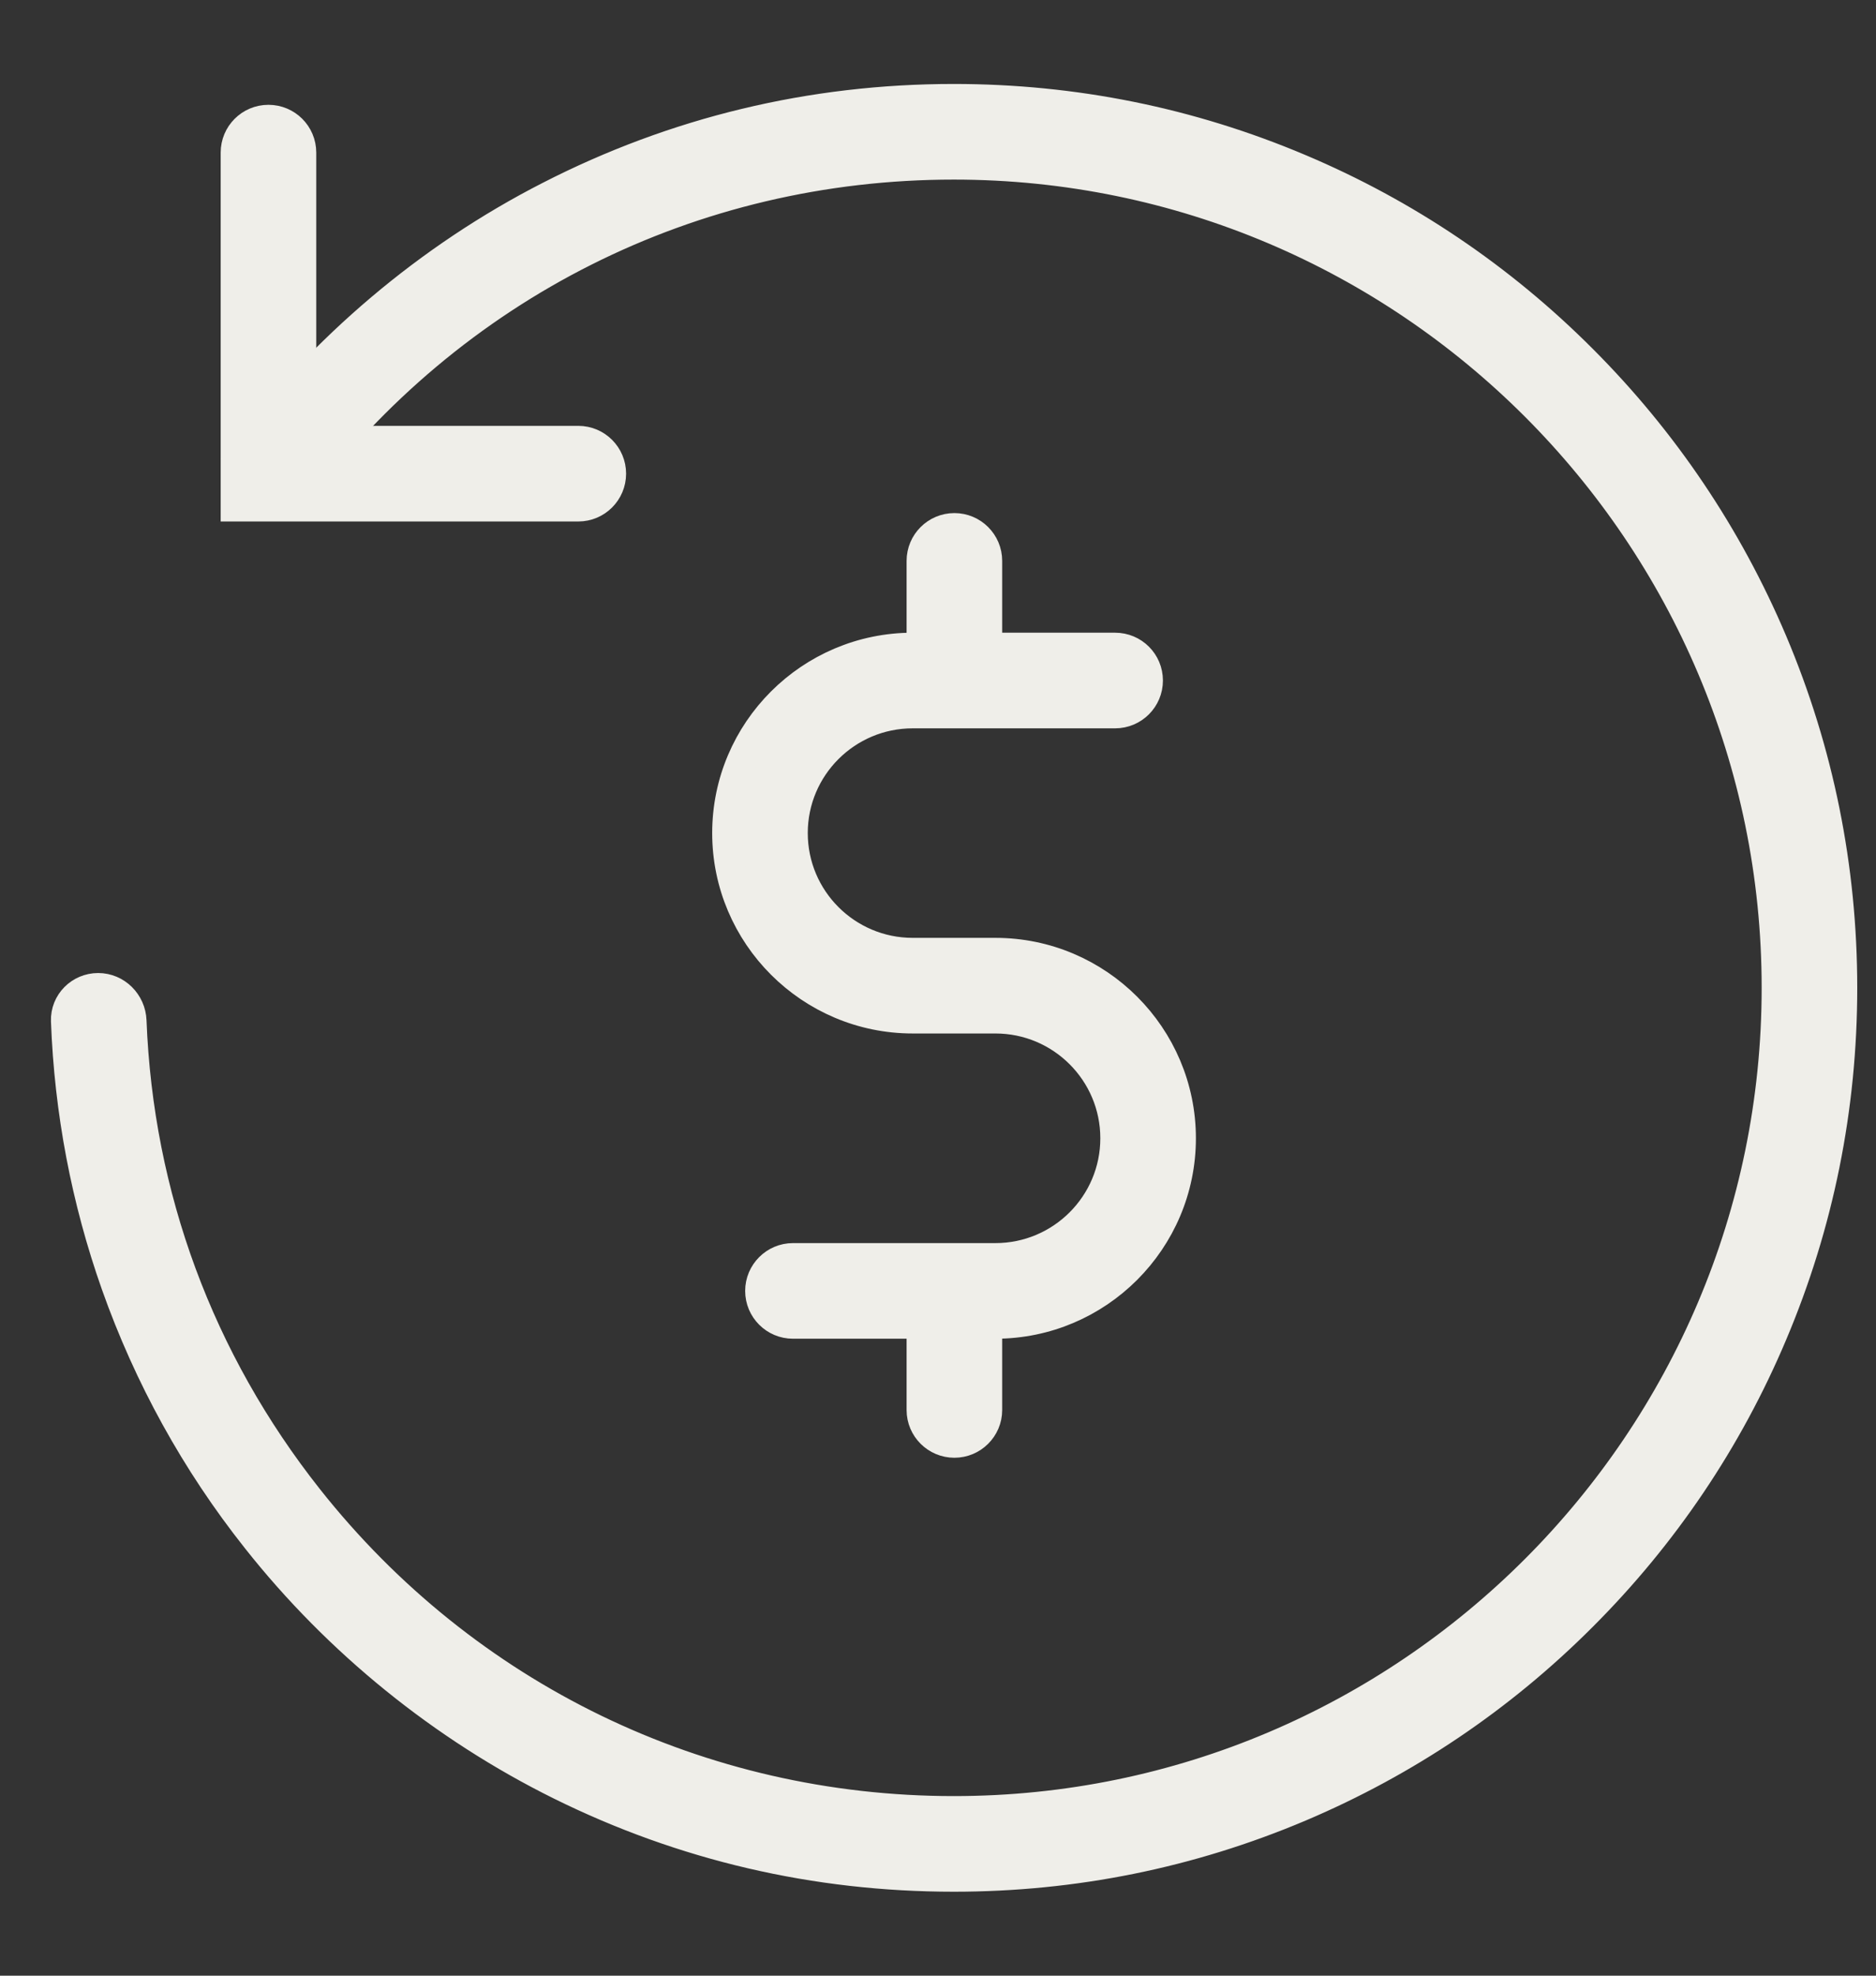
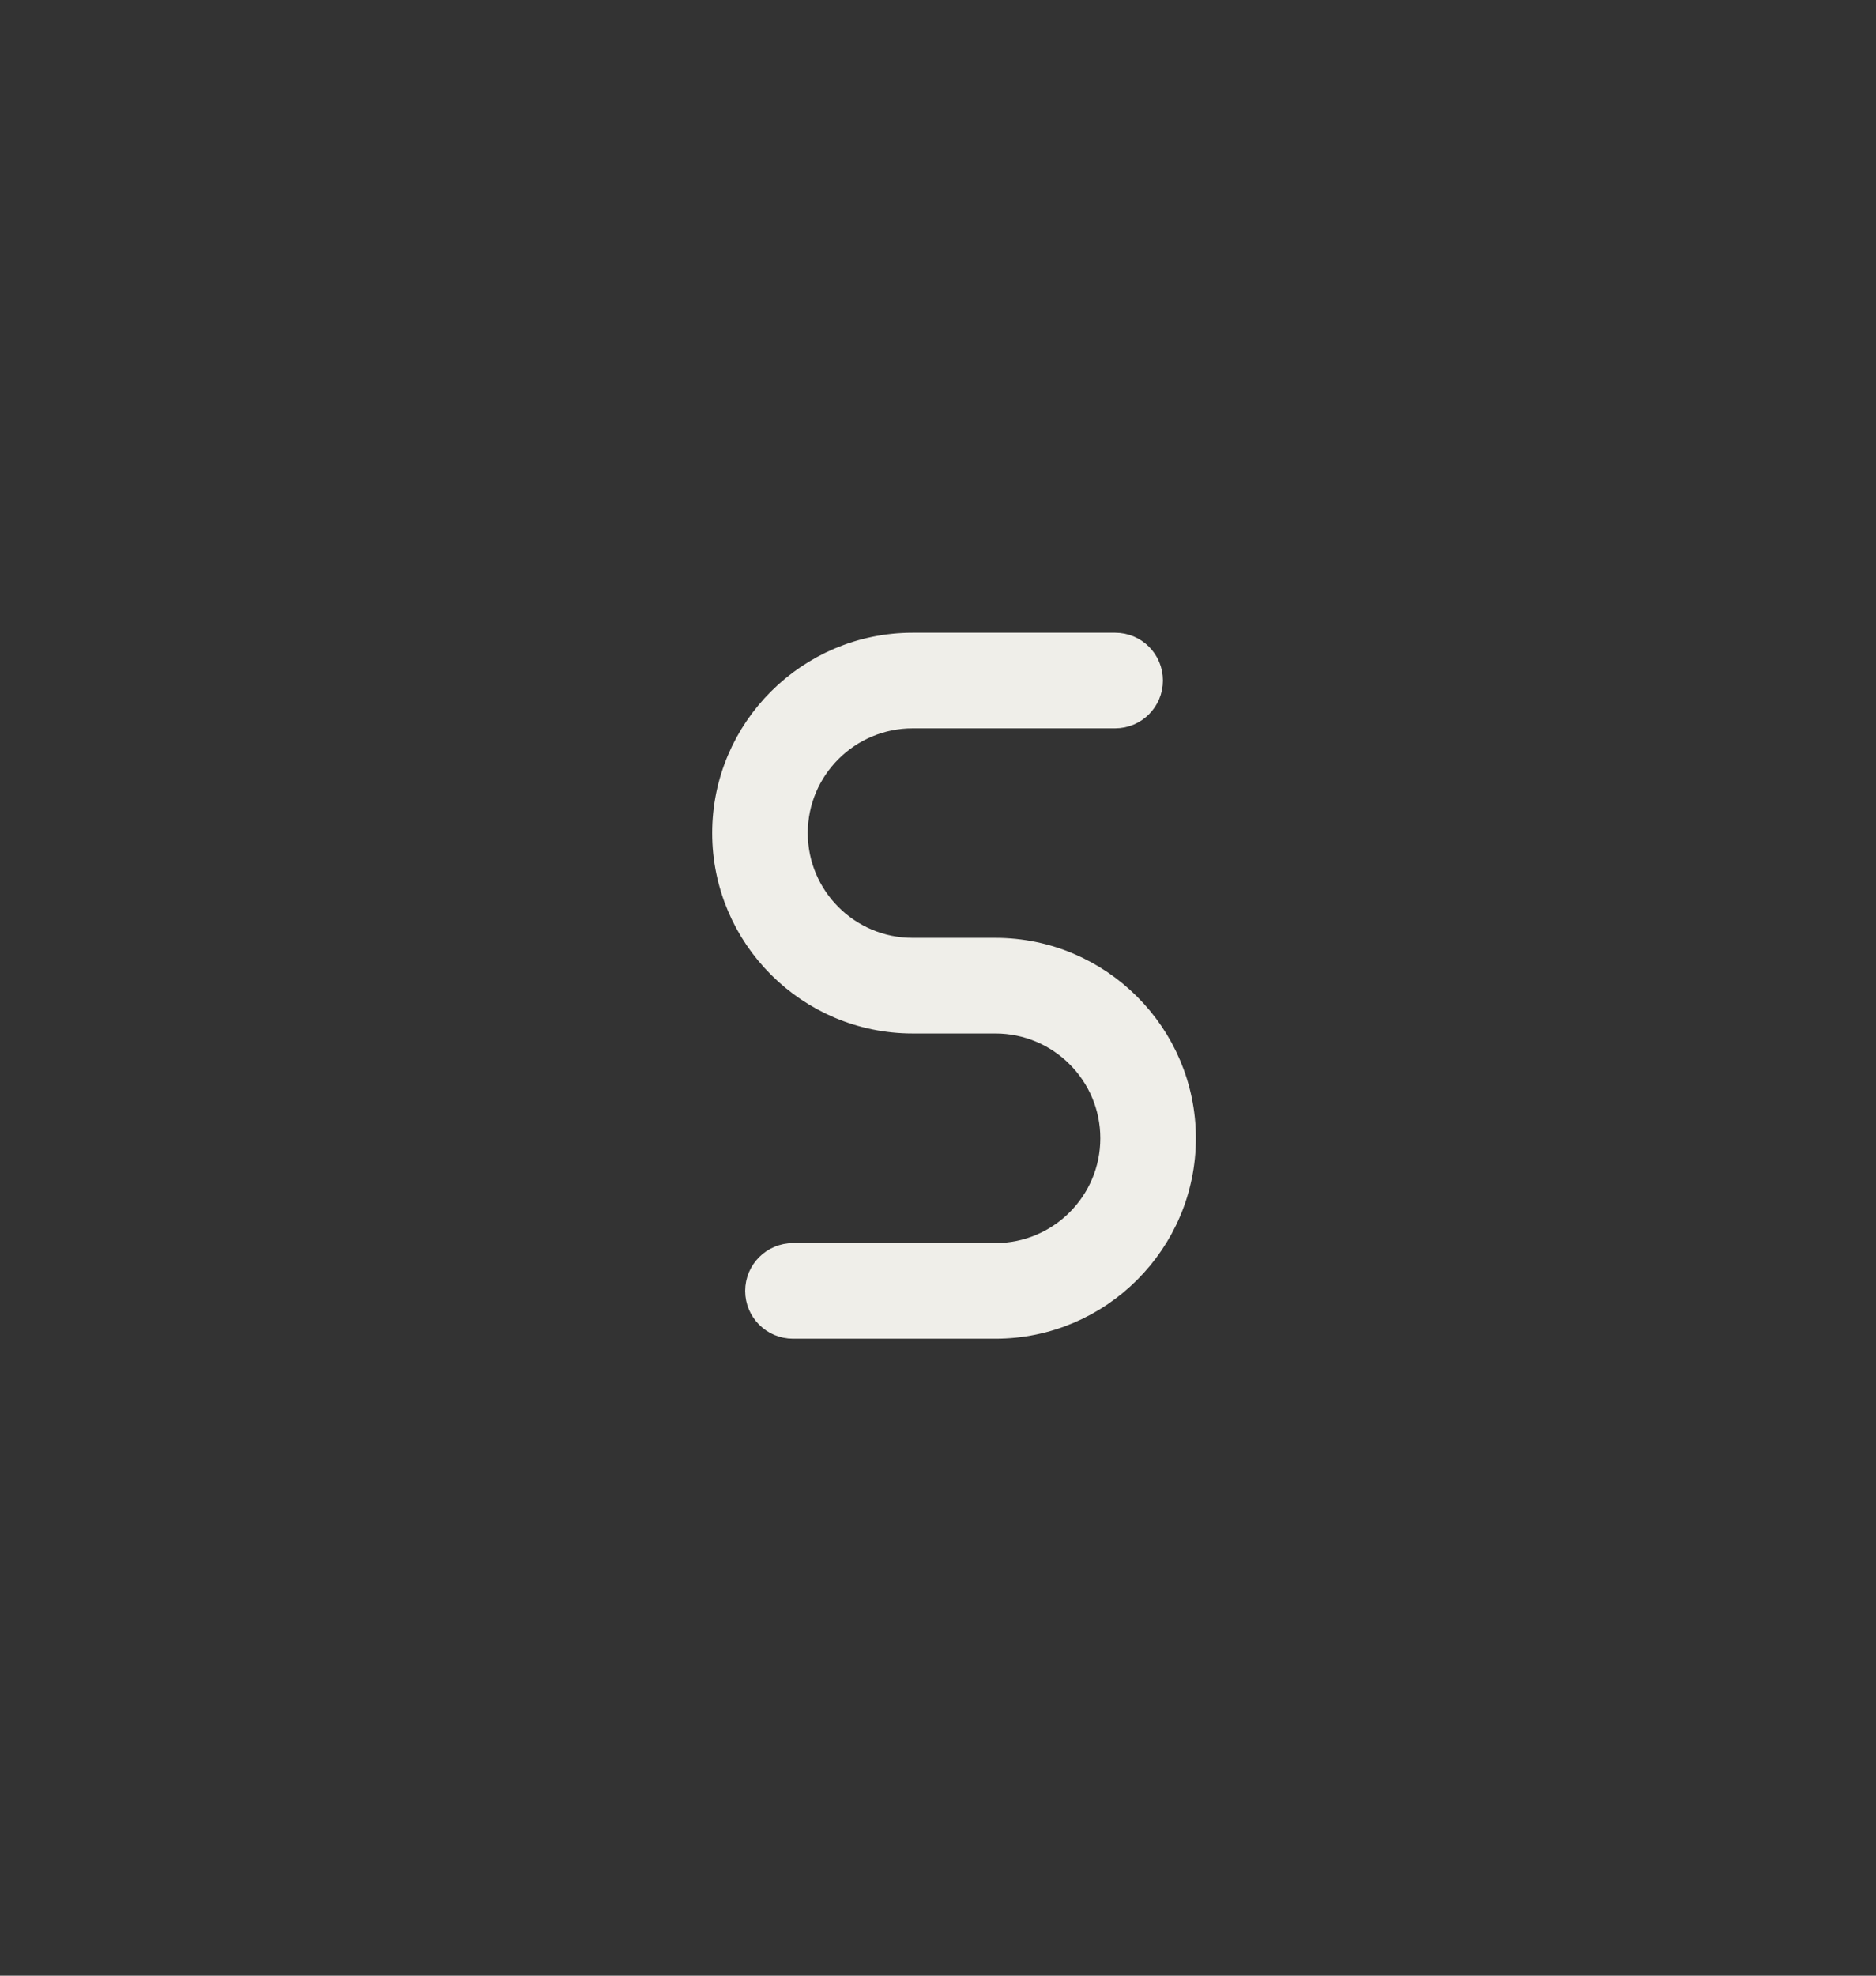
<svg xmlns="http://www.w3.org/2000/svg" fill="none" viewBox="0 0 19 20" height="20" width="19">
  <rect x="0" y="0" width="19" height="20" fill="#333333" stroke="none" />
-   <path stroke-width="0.3" stroke="#EFEEE9" fill="#EFEEE9" d="M9.66 19C10.876 19 12.053 18.762 13.164 18.292C14.235 17.838 15.199 17.19 16.024 16.364C16.85 15.539 17.5 14.575 17.952 13.504C18.422 12.393 18.66 11.215 18.66 10C18.66 8.785 18.422 7.607 17.952 6.496C17.498 5.425 16.85 4.462 16.024 3.636C15.199 2.81 14.235 2.16 13.164 1.708C12.053 1.238 10.876 1 9.66 1C8.218 1 6.838 1.332 5.562 1.986C4.344 2.609 3.269 3.52 2.448 4.617L2.982 5.018C4.574 2.89 7.007 1.668 9.66 1.668C14.255 1.668 17.992 5.405 17.992 10C17.992 14.595 14.255 18.332 9.66 18.332C7.096 18.332 4.714 17.179 3.122 15.167C2.018 13.771 1.403 12.108 1.334 10.334C1.327 10.15 1.178 10 0.994 10C0.81 10 0.66 10.15 0.666 10.334C0.7 11.249 0.871 12.148 1.174 13.005C1.504 13.936 1.982 14.804 2.599 15.581C3.423 16.623 4.487 17.484 5.675 18.072C6.92 18.688 8.26 19 9.66 19Z" />
-   <path stroke-width="0.3" stroke="#EFEEE9" fill="#EFEEE9" d="M2.385 5.129H5.857C6.042 5.129 6.191 4.979 6.191 4.795C6.191 4.611 6.042 4.461 5.857 4.461H3.053V1.545C3.053 1.36 2.903 1.211 2.719 1.211C2.534 1.211 2.385 1.36 2.385 1.545V5.129Z" />
  <path stroke-width="0.3" stroke="#EFEEE9" fill="#EFEEE9" d="M10.081 13.402H8.031C7.847 13.402 7.697 13.253 7.697 13.068C7.697 12.884 7.847 12.734 8.031 12.734H10.081C10.751 12.734 11.294 12.191 11.294 11.523C11.294 10.855 10.751 10.312 10.081 10.312H9.244C8.207 10.312 7.363 9.469 7.363 8.433C7.363 7.398 8.207 6.555 9.244 6.555H11.294C11.479 6.555 11.628 6.704 11.628 6.889C11.628 7.073 11.479 7.223 11.294 7.223H9.244C8.574 7.223 8.031 7.766 8.031 8.433C8.031 9.101 8.574 9.644 9.244 9.644H10.081C11.119 9.644 11.962 10.488 11.962 11.523C11.962 12.558 11.119 13.402 10.081 13.402Z" />
-   <path stroke-width="0.3" stroke="#EFEEE9" fill="#EFEEE9" d="M10 6.889V5.678C10 5.493 9.85 5.344 9.666 5.344C9.482 5.344 9.332 5.493 9.332 5.678V6.889H10Z" />
-   <path stroke-width="0.3" stroke="#EFEEE9" fill="#EFEEE9" d="M10 13.062H9.332V14.274C9.332 14.458 9.482 14.607 9.666 14.607C9.85 14.607 10 14.458 10 14.274V13.062Z" />
</svg>